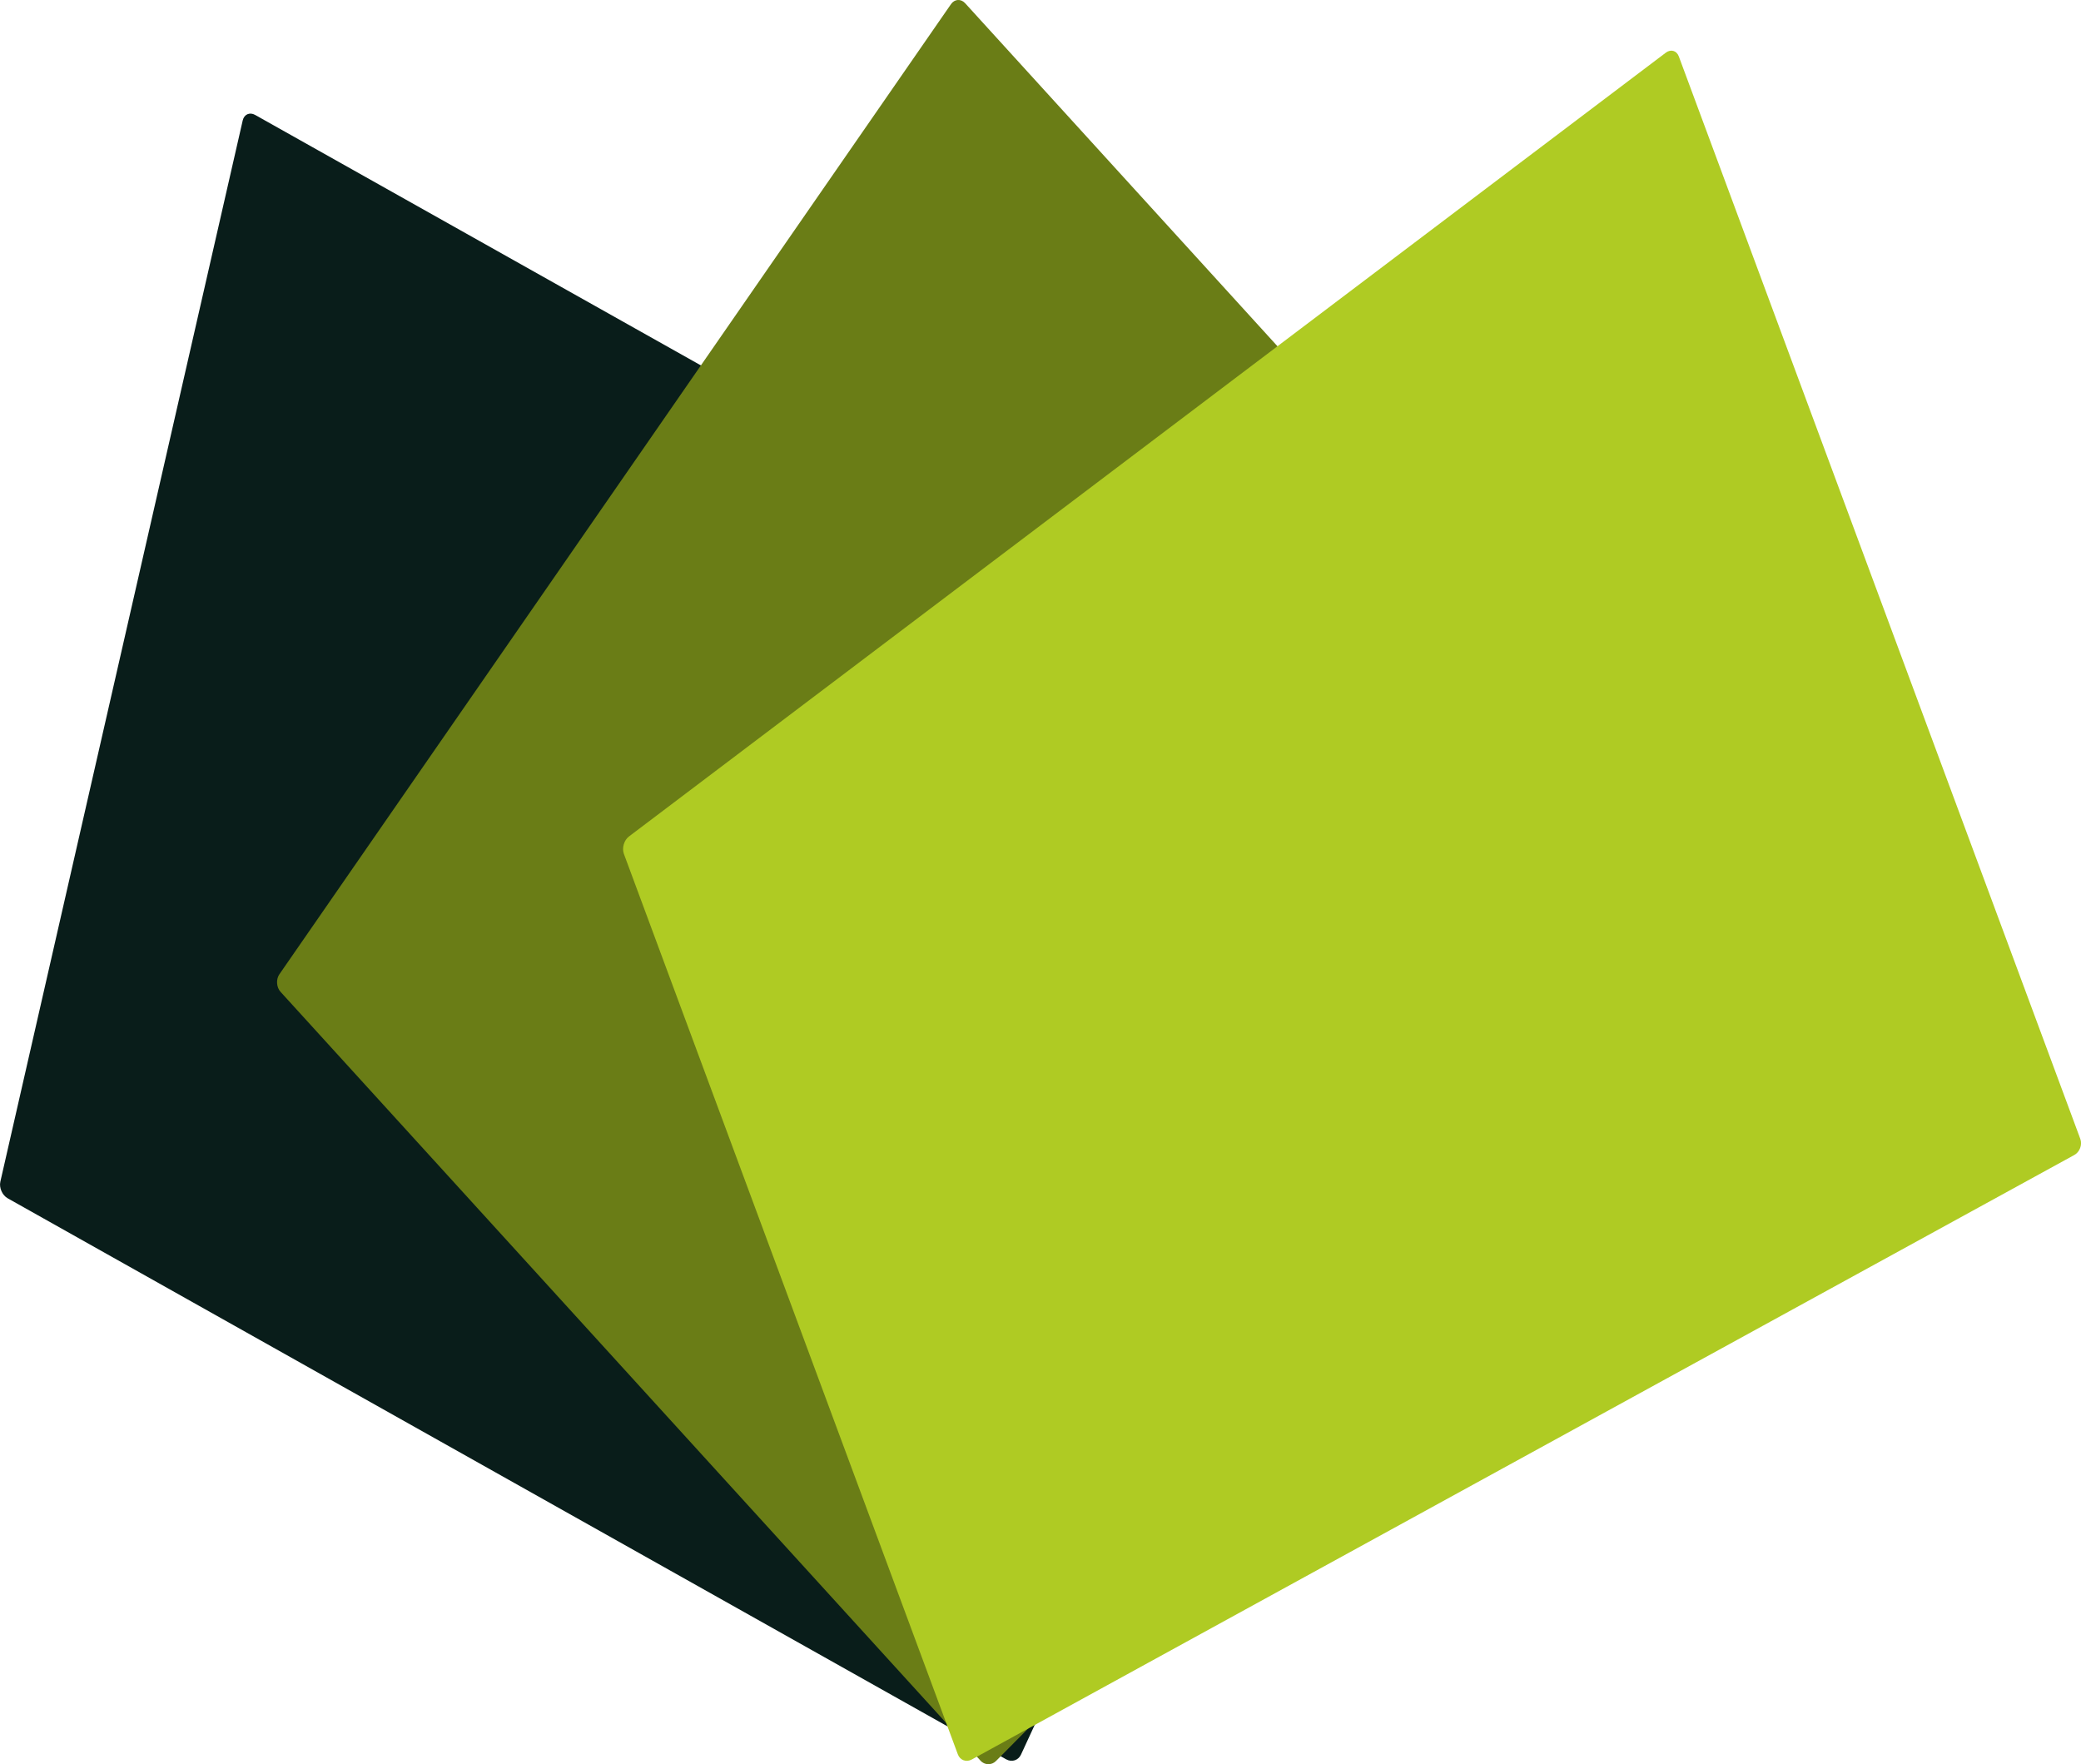
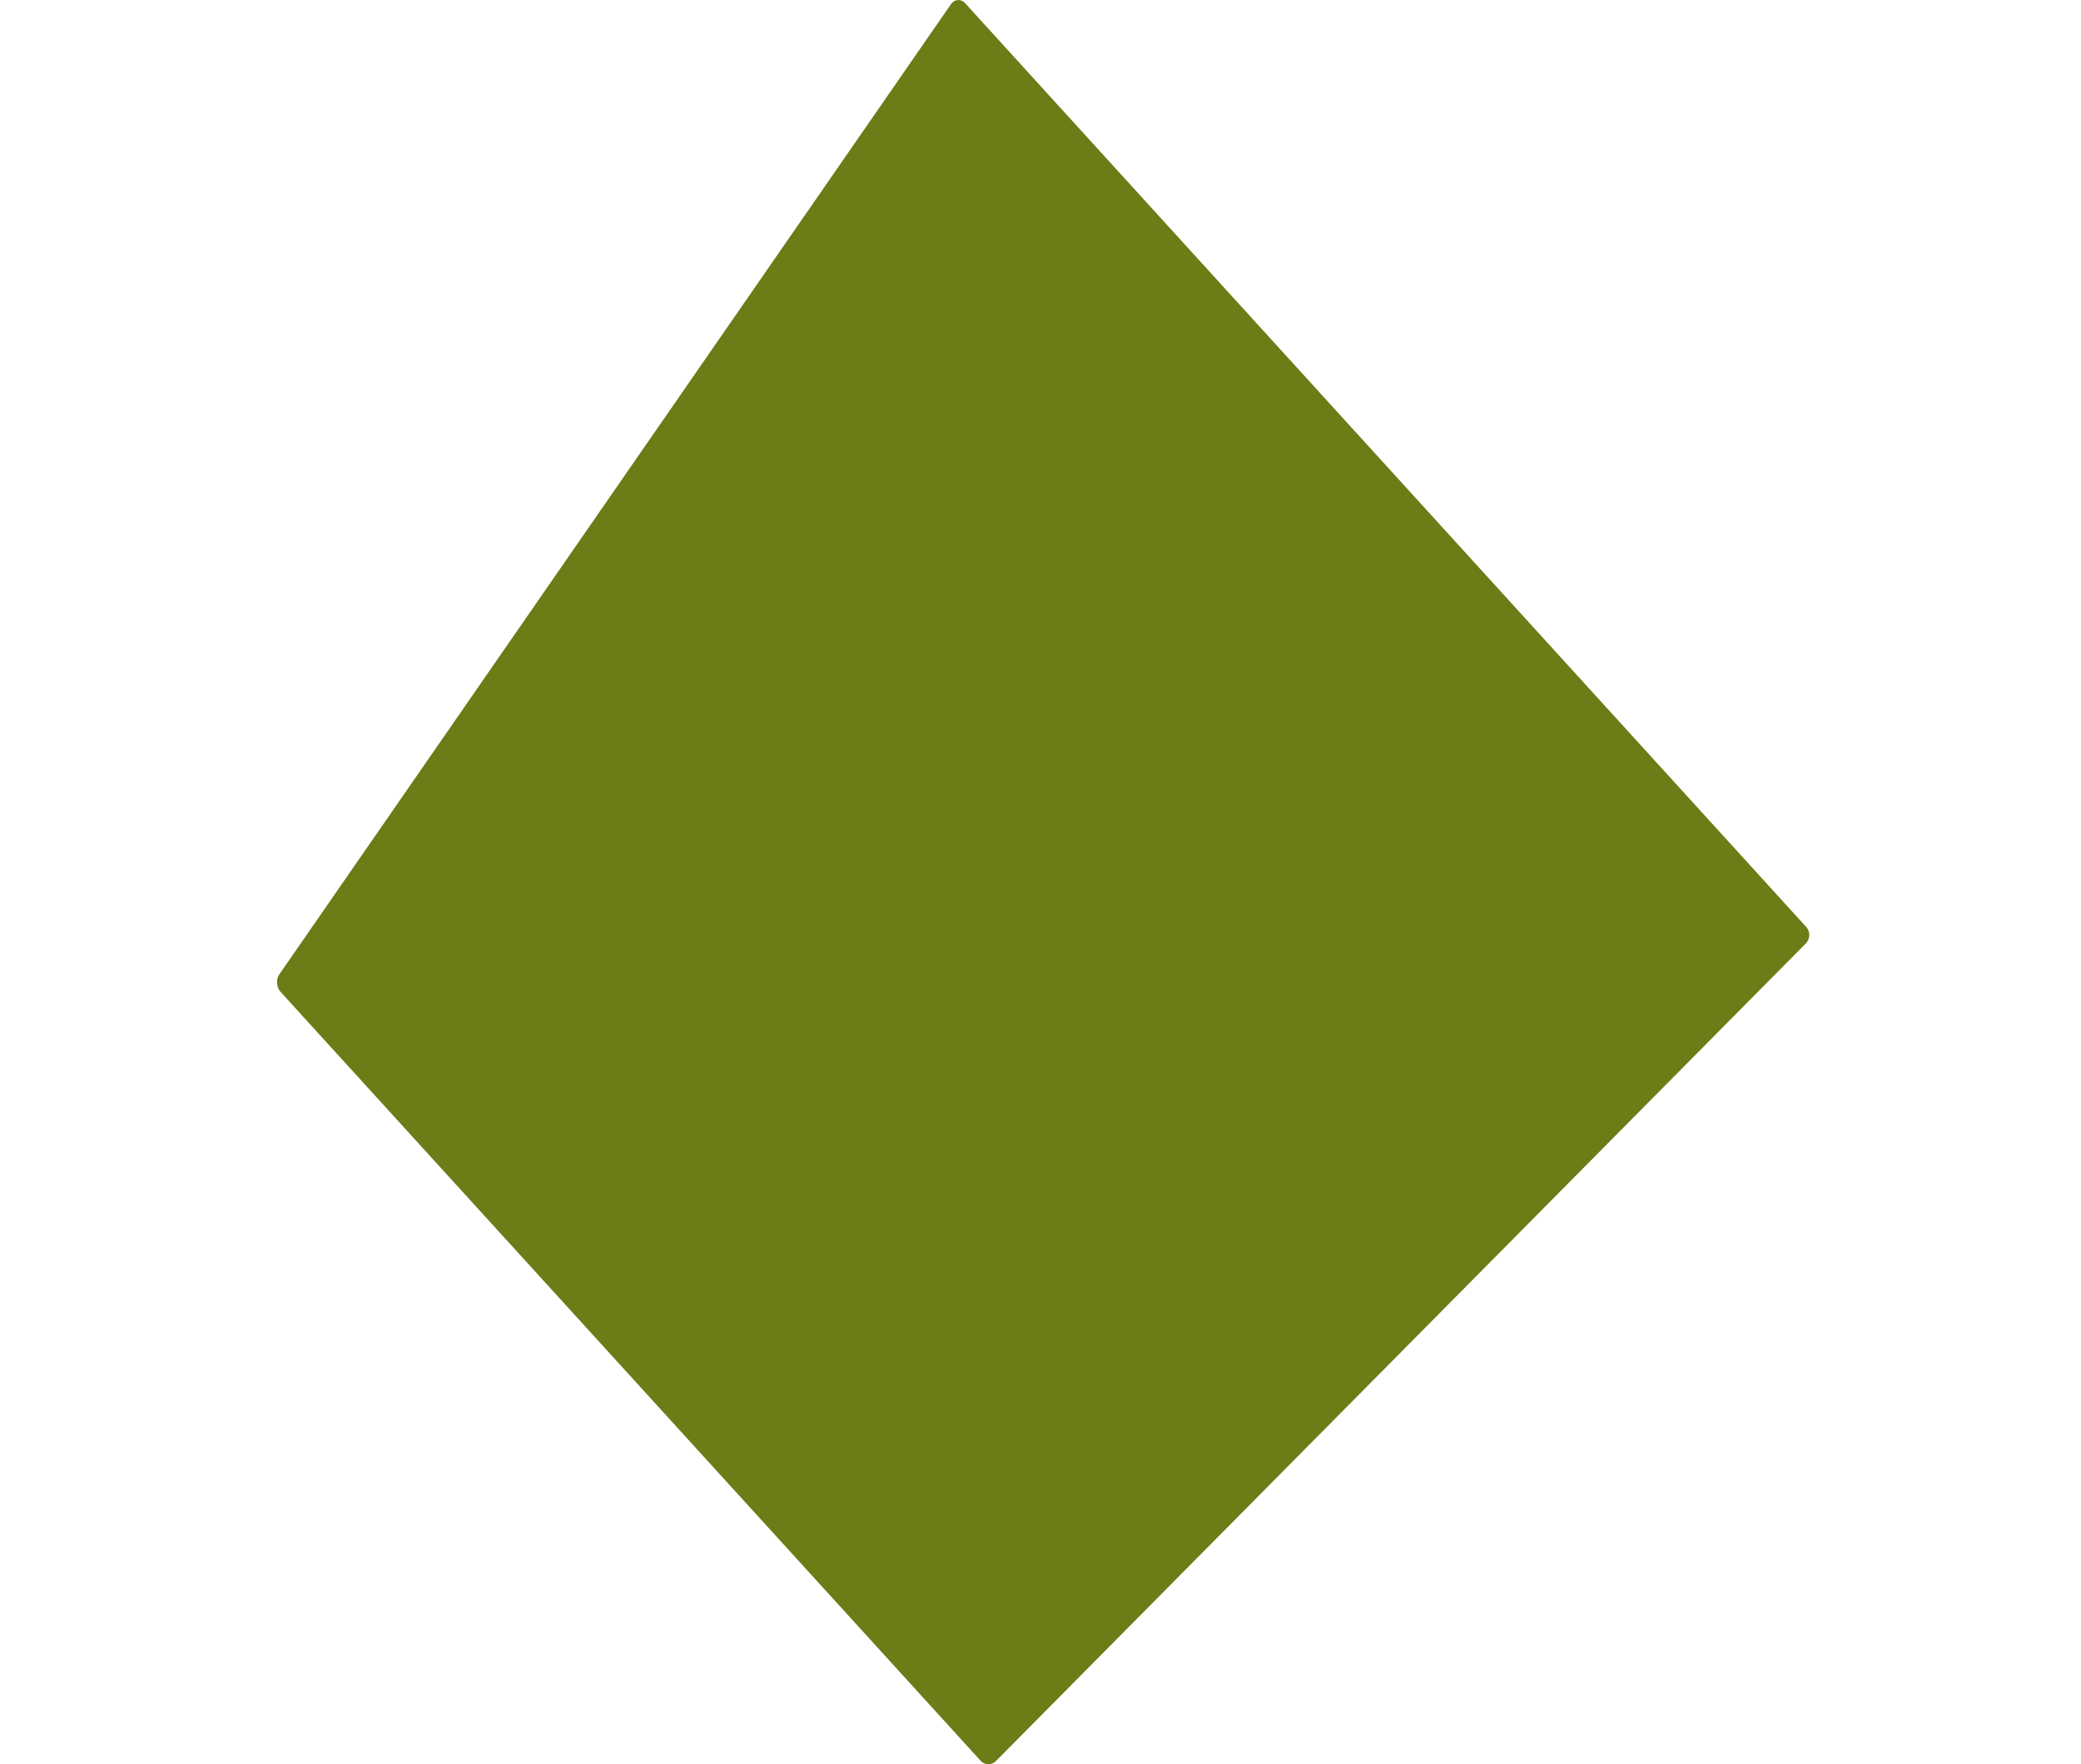
<svg xmlns="http://www.w3.org/2000/svg" id="Ebene_2" data-name="Ebene 2" viewBox="0 0 367.64 311.65">
  <defs>
    <style>
      .cls-1 {
        fill: #afcb23;
      }

      .cls-2 {
        fill: #091d1a;
      }

      .cls-3 {
        fill: #6a7d16;
      }
    </style>
  </defs>
  <g id="Ebene_1-2" data-name="Ebene 1">
-     <path class="cls-2" d="M177.79,310.8c.96.54,2.12.16,2.58-.84l77.56-167.77c.46-1,.05-2.26-.9-2.8L45.07,20.3c-.96-.54-1.94-.1-2.19.97L.06,208.75c-.24,1.07.34,2.39,1.3,2.93l176.44,99.13Z" />
    <path class="cls-3" d="M173.21,311.02c.74.81,1.98.84,2.75.06l143.08-144.43c.77-.78.8-2.09.06-2.9L170.5.56c-.74-.81-1.86-.74-2.49.17L49.36,172.1c-.63.9-.53,2.31.21,3.12l123.65,135.8Z" />
-     <path class="cls-1" d="M169.22,309.91c.38,1.03,1.48,1.44,2.45.91l194.79-106.79c.96-.53,1.44-1.81,1.06-2.84L296.59,9.97c-.38-1.03-1.41-1.33-2.29-.67L111.12,147.76c-.88.66-1.28,2.05-.9,3.08l59,159.07Z" />
  </g>
</svg>